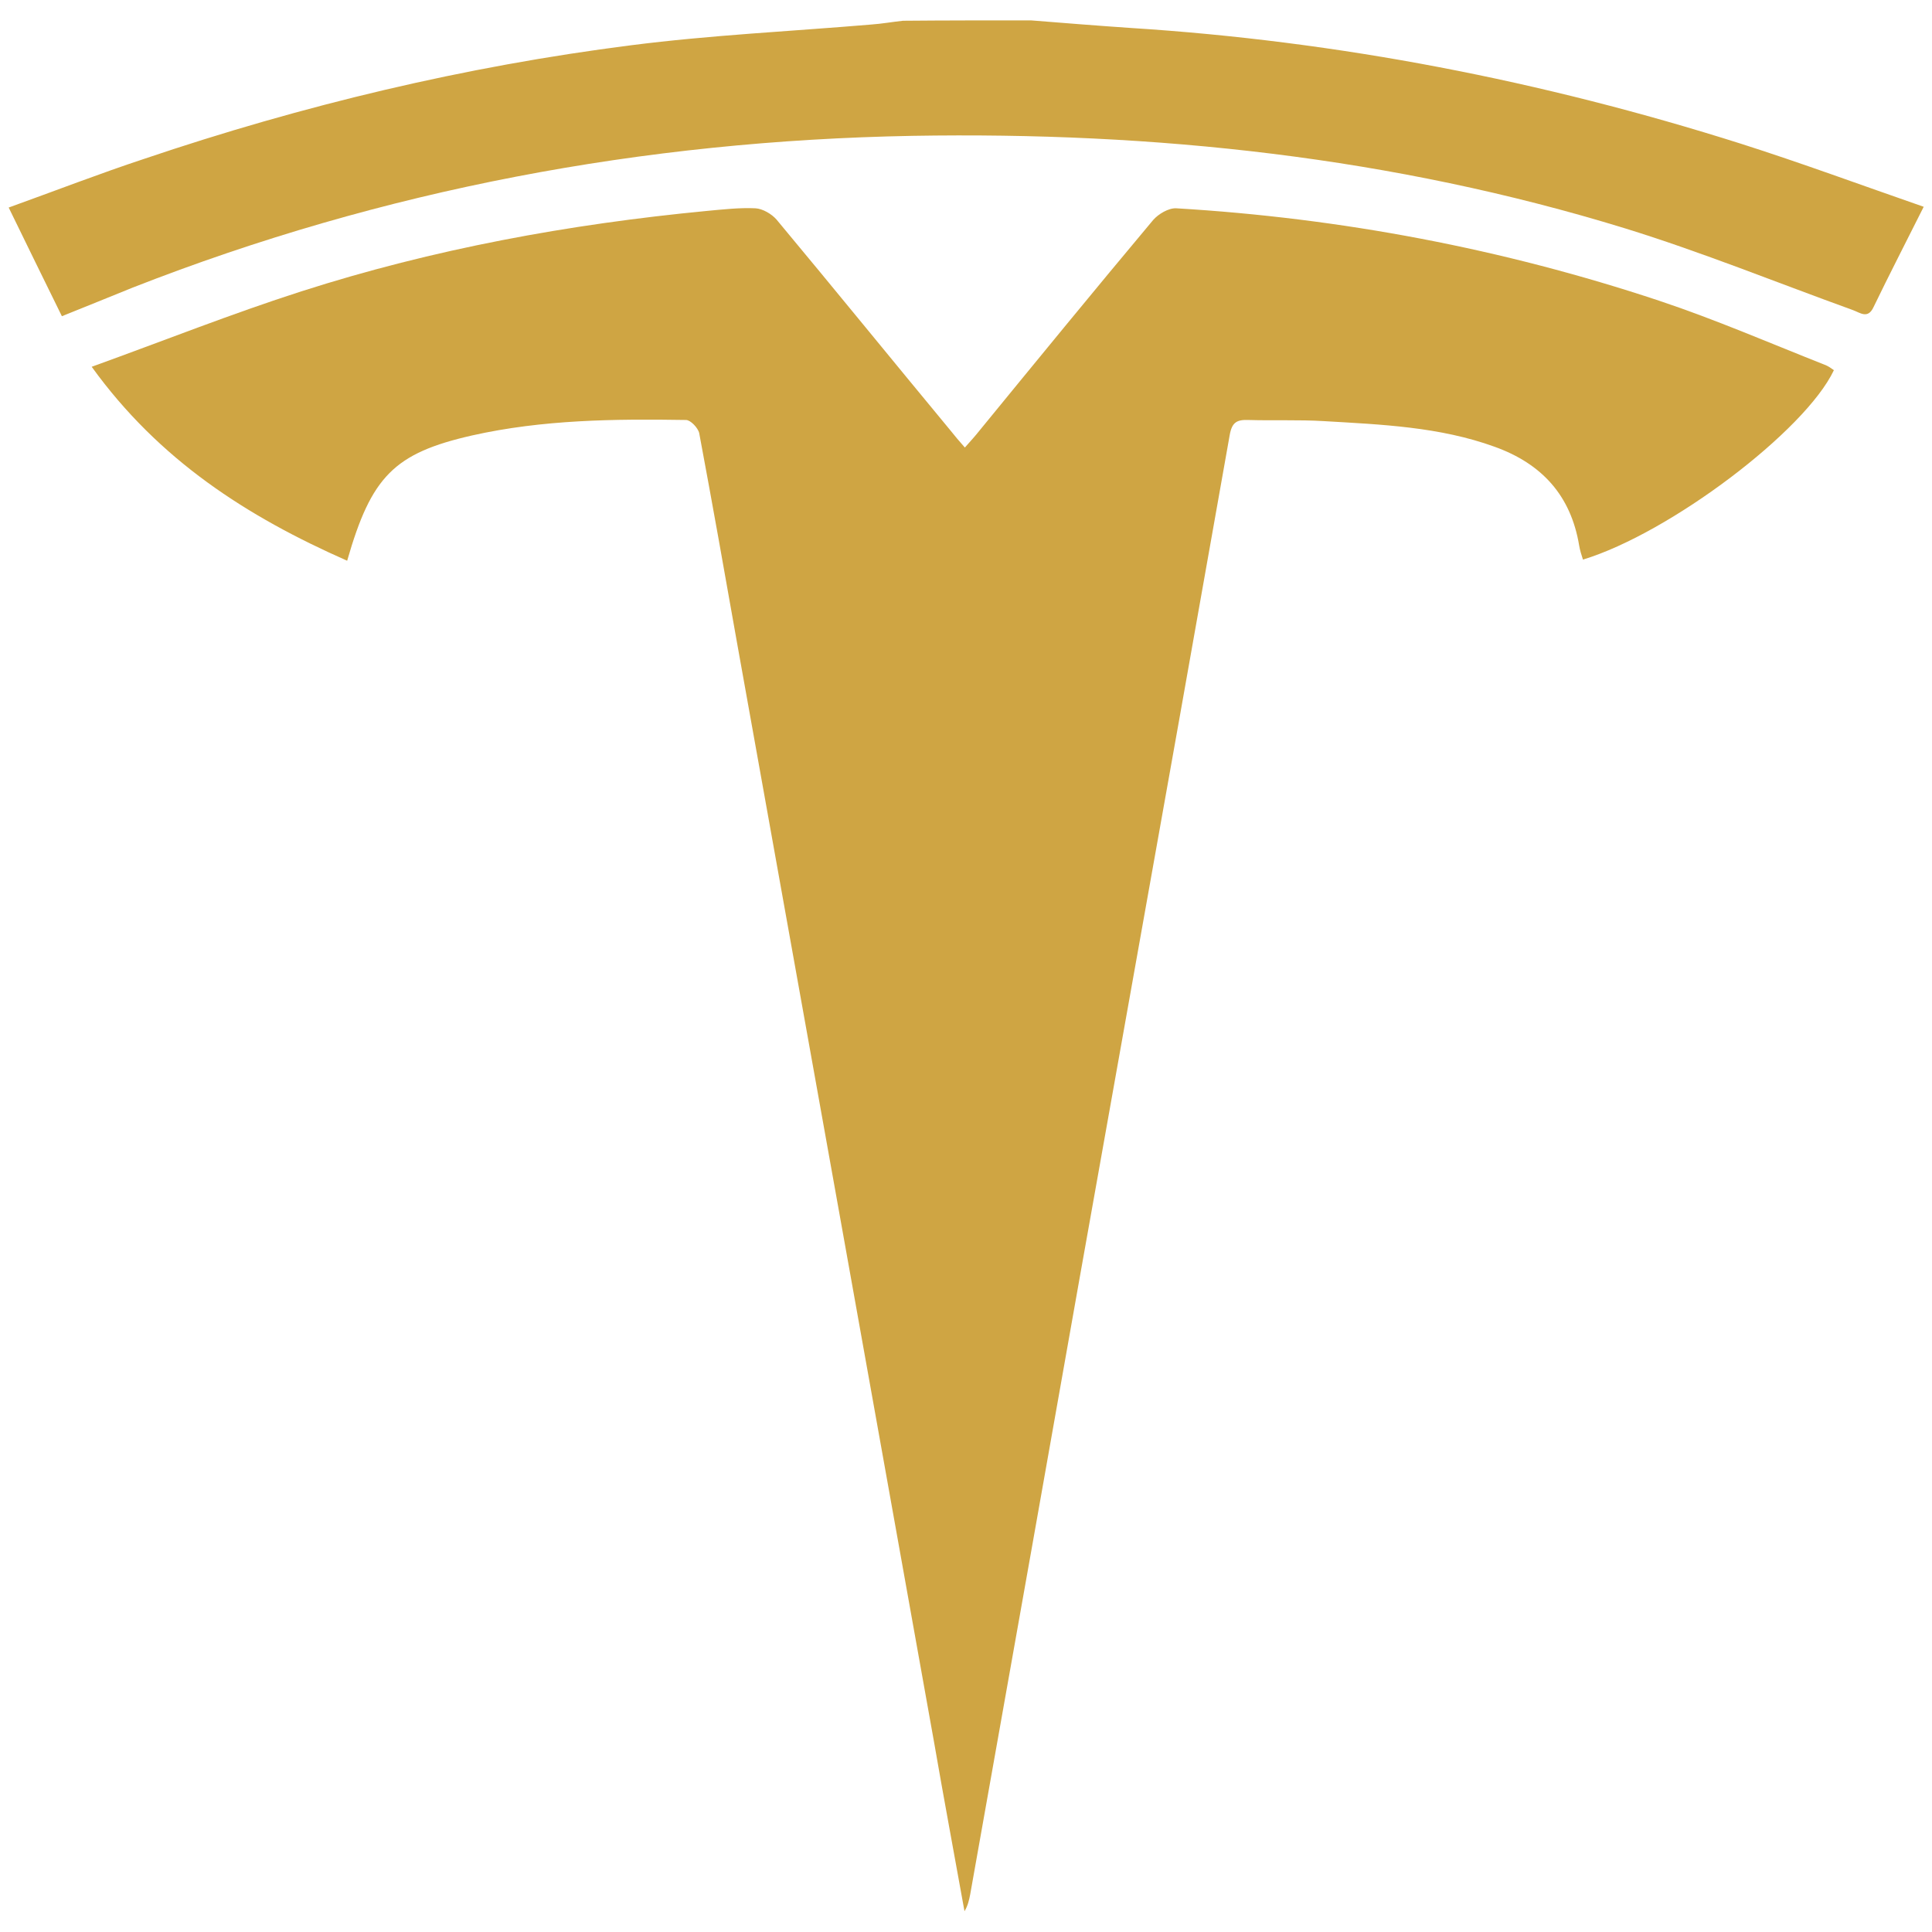
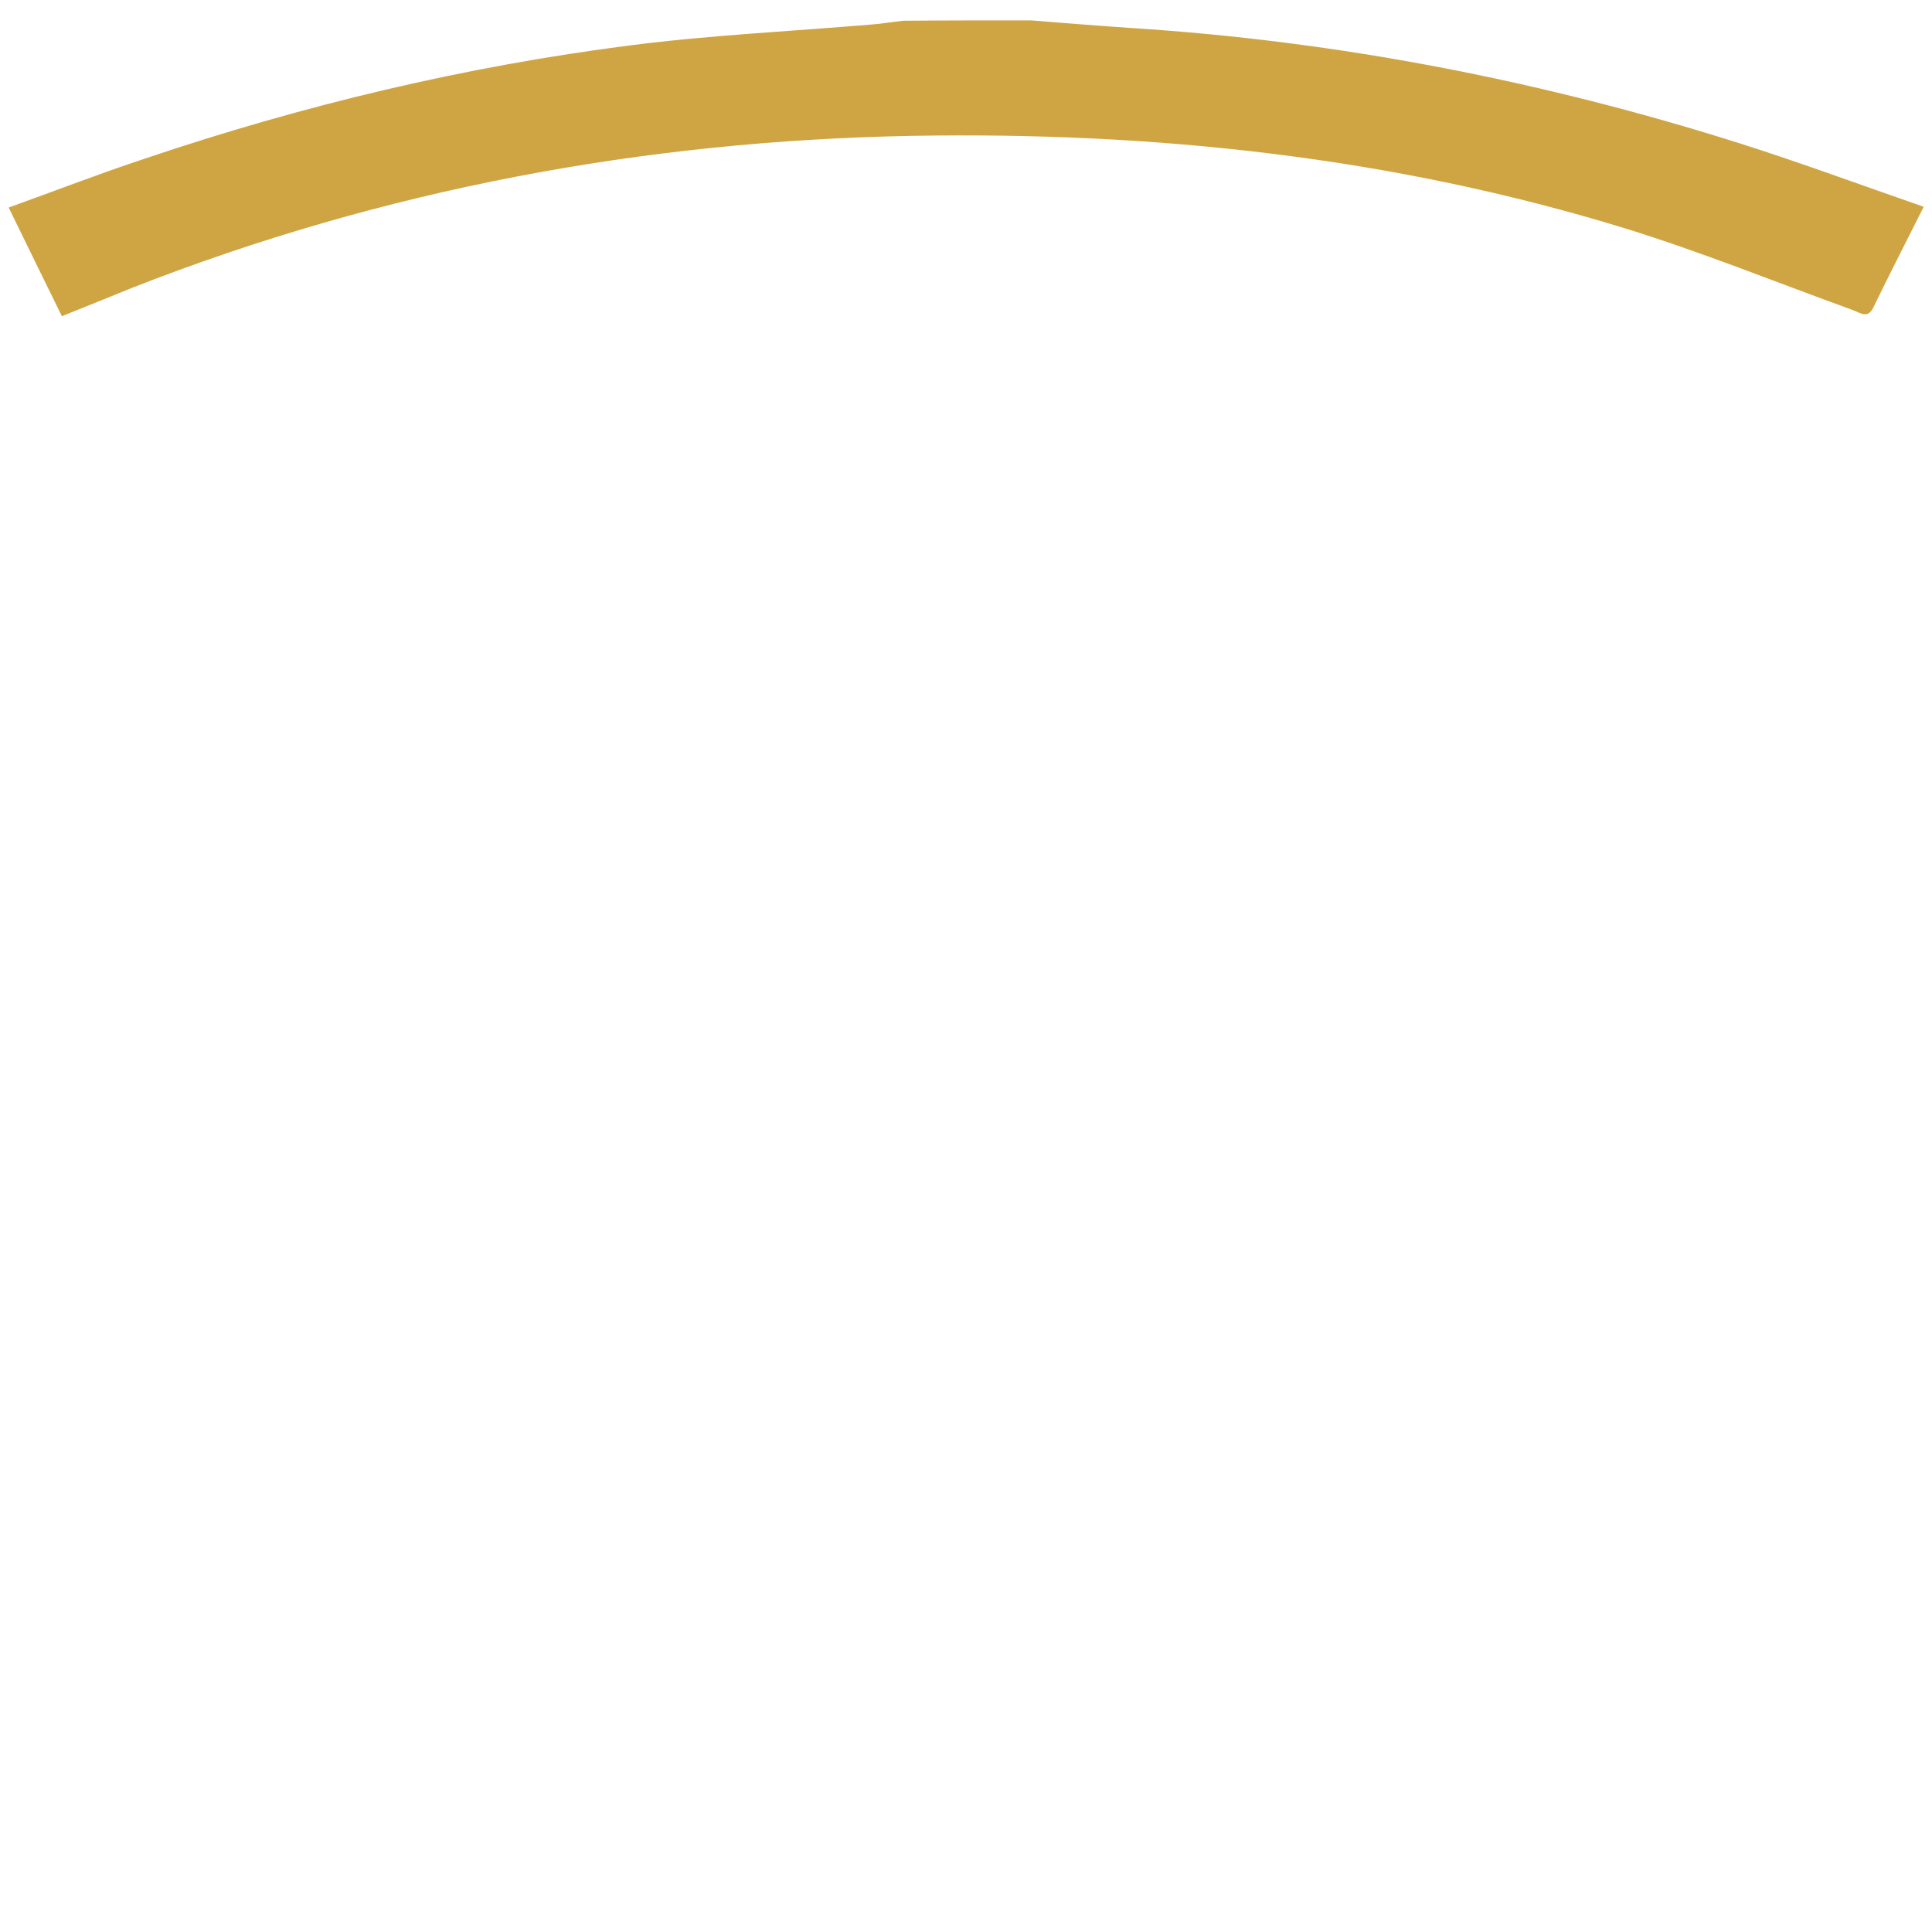
<svg xmlns="http://www.w3.org/2000/svg" width="512" height="512" viewBox="0 0 512 512" fill="none">
  <path d="M273.201 5.4C282.001 6.1 290.701 6.8 299.501 7.4C354.701 10.9 408.701 21.4 461.401 38.1C477.401 43.2 493.101 49 509.801 54.8C505.101 64.2 500.701 72.7 496.501 81.4C495.001 84.6 493.001 82.9 491.101 82.2C470.901 74.9 451.001 66.8 430.601 60.5C369.101 41.6 306.001 34.9 241.801 36C170.501 37.3 101.601 50.2 35.201 76.2C29.201 78.6 23.201 81.1 16.401 83.8C11.701 74.3 7.201 65 2.301 55C14.801 50.5 26.401 46 38.201 42.1C80.201 27.9 123.201 17.6 167.201 12C188.301 9.3 209.601 8.3 230.901 6.5C233.701 6.3 236.501 5.8 239.301 5.5C250.501 5.4 261.801 5.4 273.201 5.4Z" fill="#CFA543" />
-   <path d="M92.001 148.6C65.501 136.9 42.201 122 24.301 97.2C43.401 90.3 61.501 83.1 79.901 77.2C114.801 66 150.801 59.4 187.301 55.9C191.601 55.5 196.001 55 200.201 55.2C202.101 55.3 204.501 56.7 205.801 58.2C221.301 76.8 236.501 95.5 251.901 114.1C253.001 115.5 254.201 116.9 255.701 118.6C257.201 116.9 258.401 115.6 259.501 114.2C274.801 95.5 290.101 76.8 305.601 58.3C307.001 56.7 309.701 55.1 311.701 55.2C355.401 57.8 398.201 65.9 439.701 79.7C454.701 84.7 469.201 91 483.901 96.8C484.601 97.1 485.301 97.6 486.001 98.1C478.401 114.2 442.501 141.3 419.501 148.3C419.101 147.1 418.701 145.8 418.501 144.6C416.301 131.3 408.601 122.9 396.101 118.4C381.501 113.1 366.101 112.5 350.801 111.6C344.201 111.2 337.501 111.5 330.801 111.3C327.801 111.2 326.501 111.9 325.901 115.2C317.001 165.6 308.001 216 299.001 266.4C290.501 314 282.001 361.7 273.601 409.3C268.101 440.2 262.601 471.2 257.101 502.1C256.801 503.6 256.501 505 255.601 506.5C252.901 491.5 250.101 476.5 247.501 461.5C239.001 414 230.501 366.6 222.001 319.1C213.101 269.7 204.301 220.2 195.401 170.8C192.101 152.1 188.801 133.5 185.301 114.8C185.001 113.4 183.001 111.3 181.801 111.3C162.801 111 143.801 111.2 125.101 115.4C104.401 120.1 98.401 126.3 92.001 148.6Z" fill="#CFA543" />
</svg>